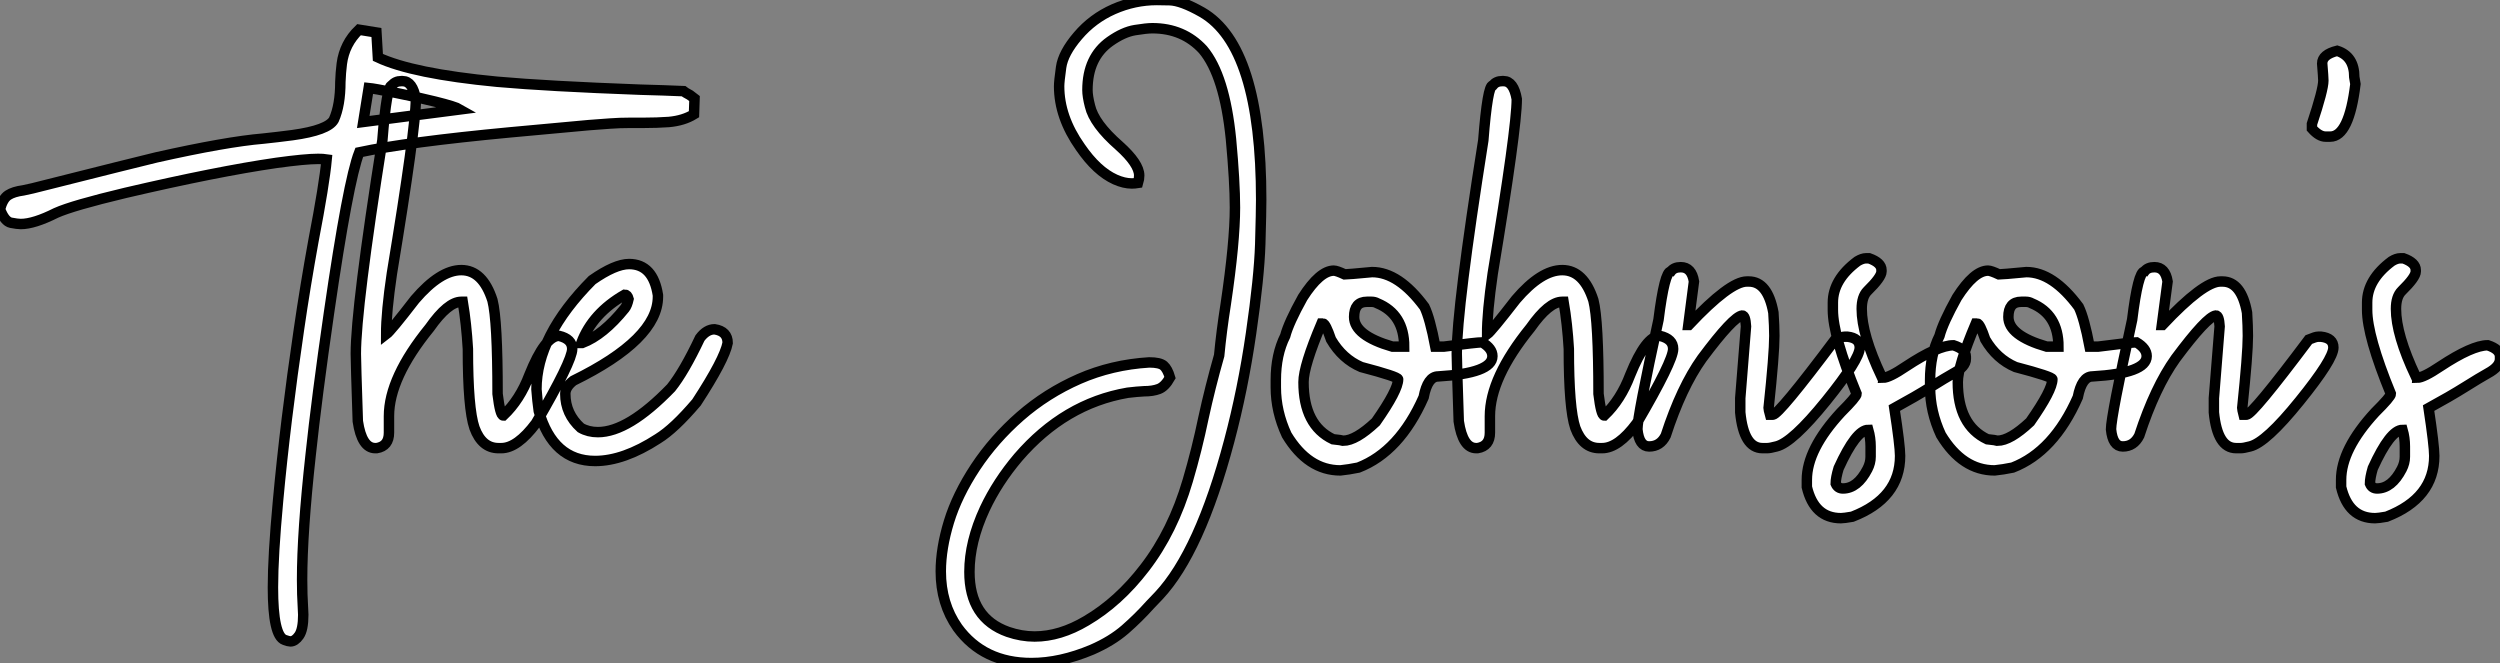
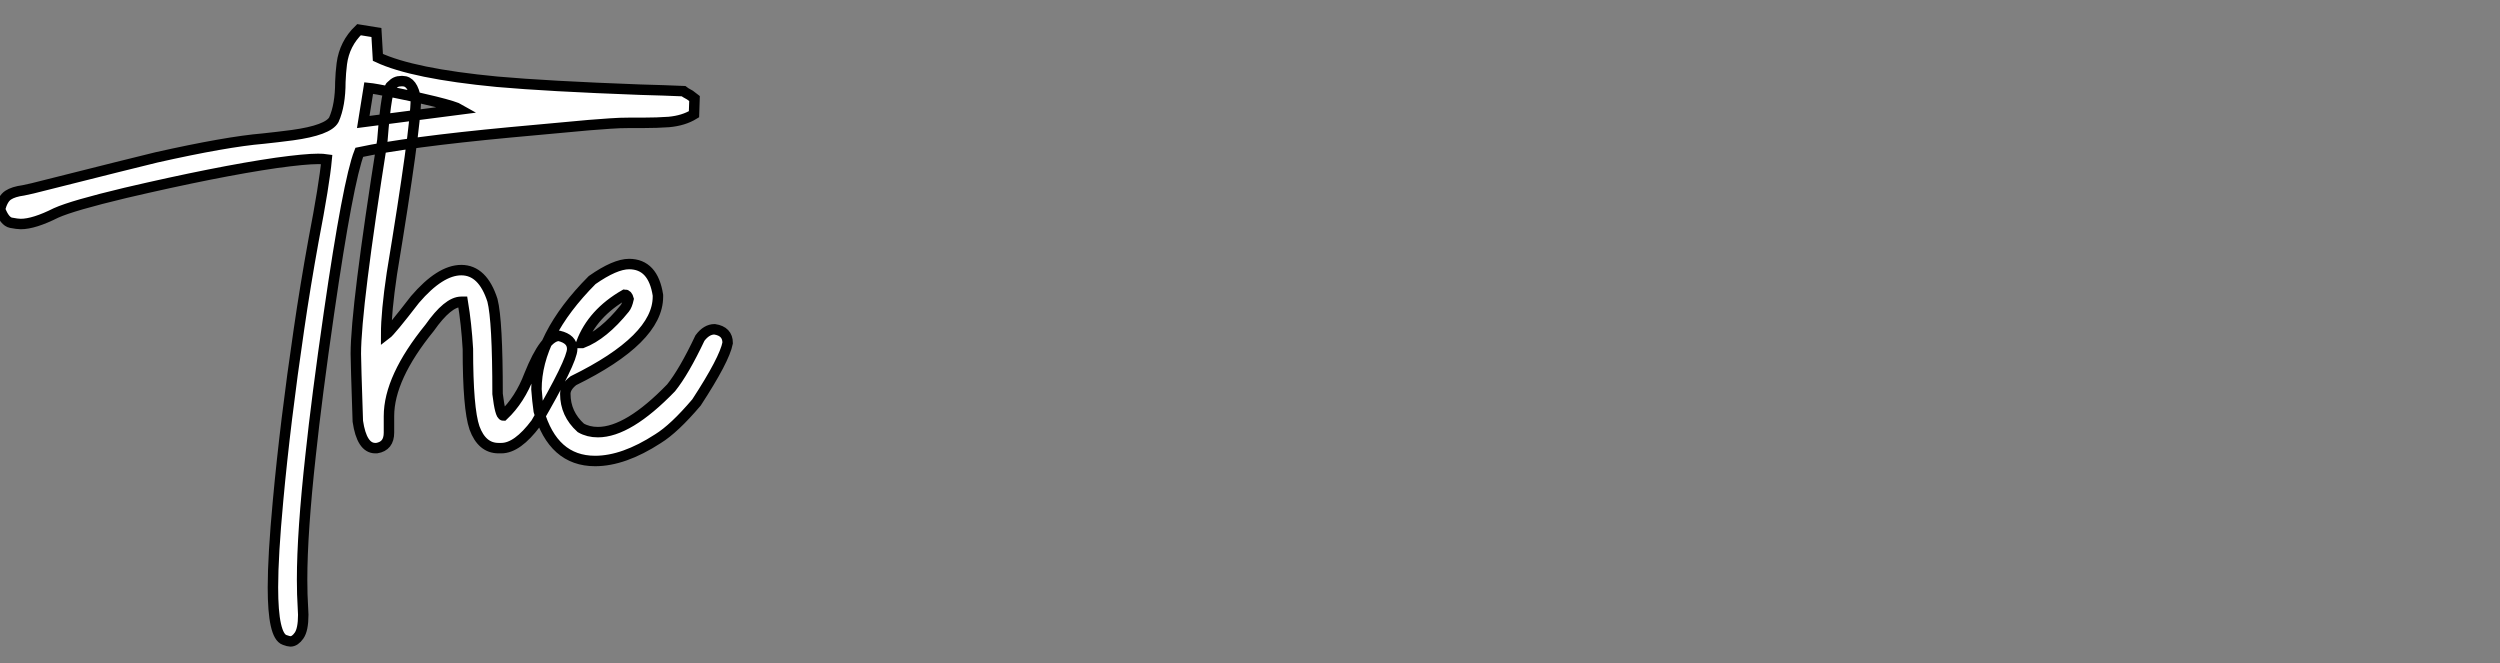
<svg xmlns="http://www.w3.org/2000/svg" viewBox="2.19 -43.09 239.16 63.43">
  <rect x="2.19" y="-43.09" width="239.16" height="63.43" fill="#808080" stroke="none" />
  <path d="M29.97 18.27L29.97 18.27Q29.80 18.27 29.42 18.13L29.42 18.13Q28.30 17.75 28.30 13.10L28.30 13.10Q28.30 10.06 28.79 4.81L28.79 4.81Q29.48-2.71 30.79-11.59L30.79-11.59Q31.39-15.72 32.18-20.07L32.18-20.07Q33.22-25.48 33.44-27.84L33.44-27.84Q33.11-27.89 32.62-27.89L32.62-27.89Q31.39-27.89 28.63-27.51L28.63-27.51Q22.97-26.69 14.19-24.64L14.19-24.64Q9.13-23.43 7.55-22.72L7.55-22.72Q5.44-21.66 4.18-21.66L4.18-21.66Q3.86-21.66 3.24-21.78Q2.63-21.90 2.19-23.08L2.19-23.08Q2.46-24.09 2.97-24.42Q3.47-24.75 4.43-24.88L4.43-24.88L5.30-25.07Q15.50-27.64 17.14-28.03L17.14-28.03Q23.82-29.53 27.37-29.83L27.37-29.83Q28.71-29.97 30.16-30.16L30.16-30.16Q33.58-30.63 34.13-31.64L34.13-31.64Q34.75-33.03 34.75-35.25L34.75-35.25Q34.78-36.12 34.89-37.00L34.89-37.00Q35.14-38.91 36.53-40.25L36.53-40.25L38.20-39.98L38.34-37.60Q41.67-36.04 49.74-35.27L49.74-35.27Q54.55-34.84 63.46-34.51L63.46-34.51Q65.76-34.45 67.57-34.37L67.57-34.37Q67.70-34.26 68.20-33.99L68.20-33.99L68.63-33.66L68.58-32.16Q67.59-31.55 66.17-31.42L66.17-31.42Q65.02-31.34 63.79-31.34L63.79-31.34L62.48-31.34Q61.47-31.34 60.53-31.27Q59.58-31.20 58.52-31.12L58.52-31.12L51.00-30.43Q41.15-29.50 36.56-28.52L36.56-28.52Q35.49-25.79 33.66-13.15L33.66-13.15Q32.48-4.98 31.91 0.41L31.91 0.41Q31.09 7.85 31.09 12.36L31.09 12.36Q31.09 13.81 31.17 15.07L31.17 15.07L31.20 15.72Q31.20 17.14 30.80 17.71Q30.41 18.27 29.97 18.27ZM37.46-34.67L36.94-31.42L46.21-32.62Q45.75-32.89 43.82-33.37Q41.89-33.85 39.94-34.23Q37.98-34.62 37.46-34.67L37.46-34.67ZM50.15-0.22L50.15-0.22L49.88-0.22Q48.29-0.22 47.58-2.16L47.58-2.16Q46.95-3.99 46.95-9.71L46.95-9.71Q46.81-12.11 46.46-14.22L46.46-14.22L46.32-14.22Q45.04-14.22 43.29-11.73L43.29-11.73Q39.40-6.95 39.40-3.28L39.40-3.28L39.40-1.70Q39.40-0.41 38.23-0.22L38.23-0.22L38.09-0.22Q36.80-0.22 36.42-2.79L36.42-2.79Q36.23-8.48 36.23-9.24L36.23-9.24Q36.23-13.62 38.77-29.67L38.77-29.67Q39.18-34.92 39.68-34.92L39.68-34.92Q40.00-35.33 40.58-35.33L40.58-35.33L40.71-35.33Q41.67-35.33 41.97-33.61L41.97-33.61Q41.97-30.82 39.68-16.93L39.68-16.93Q39.13-13.23 39.13-11.10L39.13-11.10Q39.57-11.43 41.89-14.44L41.89-14.44Q44.30-17.25 46.32-17.25L46.32-17.25Q48.37-17.25 49.30-14.36L49.30-14.36Q49.79-12.44 49.79-5.41L49.79-5.41Q50.04-3.34 50.34-3.34L50.34-3.34Q51.93-4.84 52.83-7.22L52.83-7.22Q54.33-10.96 55.67-10.96L55.67-10.96Q56.93-10.66 56.93-9.71L56.93-9.71Q56.93-8.56 53.46-2.60L53.46-2.60Q51.68-0.22 50.15-0.22ZM59.12 1.01L59.12 1.01Q55.10 1.01 53.73-3.77L53.73-3.77Q53.59-4.76 53.51-5.85L53.51-5.85Q53.51-10.94 58.84-16.30L58.84-16.30Q61.03-17.83 62.37-17.83L62.37-17.83Q64.67-17.83 65.13-14.85L65.13-14.85L65.13-14.71Q65.13-10.64 57.04-6.67L57.04-6.67Q56.27-6.07 56.27-5.41L56.27-5.41Q56.27-3.50 57.75-2.16L57.75-2.16Q58.46-1.75 59.39-1.75L59.39-1.75Q62.29-1.75 66.39-5.99L66.39-5.99Q67.62-7.52 69.15-10.75L69.15-10.75Q69.78-11.59 70.55-11.59L70.55-11.59Q71.80-11.40 71.80-10.28L71.80-10.28Q71.50-8.70 68.82-4.59L68.82-4.59Q66.69-2.08 65.13-1.12L65.13-1.12Q61.85 1.01 59.12 1.01ZM57.80-10.28L57.89-10.28Q59.91-11.05 61.96-13.59L61.96-13.59Q62.18-13.86 62.32-14.49L62.32-14.49Q62.21-14.90 61.96-14.90L61.96-14.90Q58.87-13.13 57.80-10.28L57.80-10.28Z" fill="white" stroke="black" transform="scale(1,1)" />
-   <path d="M100.86 20.34L100.86 20.34Q96.27 20.34 93.80 16.95L93.80 16.95Q92.19 14.66 92.19 11.57L92.19 11.57Q92.19 9.38 92.97 6.82Q93.75 4.27 95.51 1.60Q97.28-1.07 99.79-3.27Q102.31-5.47 105.43-6.84Q108.54-8.20 112.13-8.42L112.13-8.42Q113.14-8.42 113.51-8.11Q113.88-7.79 114.12-6.97L114.12-6.97Q113.63-6.10 113.05-5.88Q112.48-5.66 111.63-5.66L111.63-5.66Q111.00-5.63 110.07-5.52L110.07-5.52Q104.03-4.48 99.60 0.66L99.60 0.66Q97.61 3.01 96.40 5.58L96.40 5.58Q94.93 8.75 94.93 11.62L94.93 11.62Q94.93 16.05 98.62 17.36L98.62 17.36Q99.90 17.80 101.16 17.80L101.16 17.80Q103.59 17.80 106.11 16.30L106.11 16.30Q109.20 14.49 111.69 11.24L111.69 11.24Q114.39 7.74 115.82 2.87L115.82 2.87Q116.69-0.08 117.32-3.12L117.32-3.12Q117.95-6.02 118.82-9.08L118.82-9.08Q119.04-11.40 119.45-14L119.45-14Q120.33-19.93 120.33-23.24L120.33-23.24Q120.33-25.68 119.95-29.78L119.95-29.78Q119.34-35.88 117.27-38.34L117.27-38.34Q115.38-40.39 112.43-40.39L112.43-40.39Q111.88-40.39 110.77-40.21Q109.66-40.03 108.38-39.13L108.38-39.13Q106.22-37.60 106.22-34.48L106.22-34.48Q106.22-33.88 106.46-32.95L106.46-32.95Q106.85-31.25 109.25-29.15L109.25-29.15Q111.17-27.43 111.17-26.30L111.17-26.30Q111.17-25.95 111.06-25.59L111.06-25.59Q110.76-25.54 110.46-25.54L110.46-25.54Q109.72-25.54 108.87-25.92L108.87-25.92Q107.12-26.71 105.54-29.01L105.54-29.01Q103.51-31.88 103.51-34.84L103.51-34.84Q103.51-35.30 103.70-36.65Q103.89-38.01 105.30-39.66Q106.71-41.32 108.72-42.21Q110.73-43.09 112.86-43.09L112.86-43.09Q112.95-43.09 114.08-43.07Q115.21-43.04 117.18-41.92L117.18-41.92Q122.84-38.66 122.84-23.98L122.84-23.98Q122.84-22.89 122.75-19.73Q122.65-16.57 121.87-11.20Q121.09-5.82 119.78-0.90L119.78-0.90Q116.96 9.71 113.05 13.89L113.05 13.89L112.21 14.77Q111.11 16.00 109.83 17.12Q108.54 18.24 106.66 19.06L106.66 19.06Q103.62 20.34 100.86 20.34ZM130.42 1.91L130.42 1.91Q127.33 1.91 125.28-1.48L125.28-1.48Q124.24-3.72 124.24-6.04L124.24-6.04L124.24-6.73Q124.24-9.16 125.14-10.96L125.14-10.96Q125.47-12.22 126.81-14.63L126.81-14.63Q128.45-17.20 129.79-17.20L129.79-17.20Q130.06-17.20 130.83-16.84L130.83-16.84Q131.10-16.84 133.45-17.06L133.45-17.06Q136.00-17.06 138.46-13.73L138.46-13.73Q138.98-12.66 139.50-9.93L139.50-9.93L140.32-9.93Q143.49-10.34 143.98-10.34L143.98-10.34Q144.96-9.76 144.96-9.02L144.96-9.02Q144.96-7.38 139.77-7.08L139.77-7.08Q138.76-7.08 138.38-5.09L138.38-5.09Q136.08 0.11 132.14 1.64L132.14 1.64Q131.21 1.83 130.42 1.91ZM135.39-9.93L136.52-9.93Q136.52-13.02 133.95-14.08L133.95-14.08Q133.70-14.22 133.40-14.22L133.40-14.22L132.96-14.22Q131.73-14.22 131.73-12.77L131.73-12.77Q131.73-10.99 135.39-9.93L135.39-9.93ZM130.69-0.93L130.69-0.93Q131.89-0.93 133.81-2.73L133.81-2.73Q135.94-5.77 135.94-6.81L135.94-6.81Q135.94-7.05 132.41-7.98L132.41-7.98Q130.61-8.75 129.52-10.61L129.52-10.61Q129.00-12.14 128.75-12.14L128.75-12.14L128.61-12.14Q126.89-8.07 126.89-6.54L126.89-6.54Q126.89-2.41 129.71-1.07L129.71-1.07Q130.55-0.98 130.69-0.93ZM155.46-0.22L155.46-0.22L155.19-0.22Q153.61-0.22 152.89-2.16L152.89-2.16Q152.27-3.99 152.27-9.71L152.27-9.71Q152.13-12.11 151.77-14.22L151.77-14.22L151.64-14.22Q150.35-14.22 148.60-11.73L148.60-11.73Q144.72-6.95 144.72-3.28L144.72-3.28L144.72-1.70Q144.72-0.41 143.54-0.22L143.54-0.22L143.41-0.22Q142.12-0.22 141.74-2.79L141.74-2.79Q141.55-8.48 141.55-9.24L141.55-9.24Q141.55-13.62 144.09-29.67L144.09-29.67Q144.50-34.92 144.99-34.92L144.99-34.92Q145.32-35.33 145.89-35.33L145.89-35.33L146.03-35.33Q146.99-35.33 147.29-33.61L147.29-33.61Q147.29-30.82 144.99-16.93L144.99-16.93Q144.45-13.23 144.45-11.10L144.45-11.10Q144.88-11.43 147.21-14.44L147.21-14.44Q149.61-17.25 151.64-17.25L151.64-17.25Q153.69-17.25 154.62-14.36L154.62-14.36Q155.11-12.44 155.11-5.41L155.11-5.41Q155.36-3.34 155.66-3.34L155.66-3.34Q157.24-4.84 158.14-7.22L158.14-7.22Q159.65-10.96 160.99-10.96L160.99-10.96Q162.25-10.66 162.25-9.71L162.25-9.71Q162.25-8.56 158.77-2.60L158.77-2.60Q157.00-0.22 155.46-0.22ZM171.24-0.22L171.24-0.22L170.80-0.22Q169-0.22 168.67-3.64L168.67-3.64L168.67-5.00L169.22-11.87Q169.16-12.91 168.86-12.91L168.86-12.91Q167.99-12.80 165.01-8.80L165.01-8.80Q163.04-6.04 161.54-1.42L161.54-1.42Q161.02-0.38 159.95-0.38L159.95-0.38Q158.99-0.38 158.83-2.02L158.83-2.02Q158.83-3.25 160.85-12.50L160.85-12.50Q161.43-17.12 162.03-17.12L162.03-17.12Q162.33-17.53 162.98-17.53L162.98-17.53Q164.02-17.53 164.24-16.16L164.24-16.16L163.70-12.00L163.75-12.00Q167.66-16.16 169.30-16.16L169.30-16.16L169.49-16.16Q171.30-16.16 171.84-13.18L171.84-13.18Q171.93-11.87 171.93-10.96L171.93-10.96Q171.93-9.21 171.38-4.05L171.38-4.05Q171.38-3.94 171.52-3.42L171.52-3.42L171.79-3.42Q172.36-3.42 177.75-10.61L177.75-10.61Q178.41-10.88 178.65-10.88L178.65-10.88L178.93-10.88Q180.10-10.75 180.10-9.84L180.10-9.84Q180.10-8.72 176.88-4.73Q173.65-0.74 172.12-0.38L172.12-0.38Q171.52-0.22 171.24-0.22ZM178.30 6.48L178.30 6.48Q175.75 6.48 175.04 3.50L175.04 3.50L175.04 2.82Q175.04-0.11 178.30-3.64L178.30-3.64Q179.80-5.14 179.80-5.41L179.80-5.41Q177.53-10.94 177.53-13.45L177.53-13.45L177.53-14.14Q177.53-16.35 179.88-18.10L179.88-18.10Q180.35-18.38 180.70-18.38L180.70-18.38L181.00-18.38Q182.18-17.96 182.18-17.25L182.18-17.25L182.18-17.12Q182.18-16.57 180.84-15.26L180.84-15.26Q180.29-14.71 180.29-13.54L180.29-13.54Q180.29-11.07 182.18-7.08L182.18-7.08Q182.32-7.05 182.32-6.95L182.32-6.95Q182.92-6.95 184.53-8.04L184.53-8.04Q187.59-10.06 189.07-10.06L189.07-10.06Q190.25-9.68 190.25-8.97L190.25-8.97L190.25-8.75Q190.25-8.01 189.07-7.38L189.07-7.38Q188.30-6.95 186.88-6.06Q185.46-5.17 183.41-4.05L183.41-4.05Q183.96-0.46 183.96 0.52L183.96 0.52Q183.96 4.57 179.39 6.34L179.39 6.34Q178.60 6.48 178.30 6.48ZM178.49 3.64L178.49 3.64Q179.88 3.64 180.84 1.78L180.84 1.78Q181.14 1.20 181.14 0.60L181.14 0.60L181.14-0.38Q181.14-1.20 180.92-1.97L180.92-1.97Q179.75-1.97 178.08 1.70L178.08 1.70Q177.80 2.63 177.80 3.17L177.80 3.17Q178.00 3.64 178.49 3.64ZM193.01 1.91L193.01 1.91Q189.92 1.91 187.87-1.48L187.87-1.48Q186.83-3.72 186.83-6.04L186.83-6.04L186.83-6.73Q186.83-9.16 187.73-10.96L187.73-10.96Q188.06-12.22 189.40-14.63L189.40-14.63Q191.04-17.20 192.38-17.20L192.38-17.20Q192.65-17.20 193.42-16.84L193.42-16.84Q193.69-16.84 196.04-17.06L196.04-17.06Q198.59-17.06 201.05-13.73L201.05-13.73Q201.57-12.66 202.09-9.93L202.09-9.93L202.91-9.93Q206.08-10.34 206.57-10.34L206.57-10.34Q207.55-9.76 207.55-9.02L207.55-9.02Q207.55-7.38 202.36-7.08L202.36-7.08Q201.35-7.08 200.96-5.09L200.96-5.09Q198.67 0.11 194.73 1.64L194.73 1.64Q193.80 1.83 193.01 1.91ZM197.98-9.93L199.11-9.93Q199.11-13.02 196.54-14.08L196.54-14.08Q196.29-14.22 195.99-14.22L195.99-14.22L195.55-14.22Q194.32-14.22 194.32-12.77L194.32-12.77Q194.32-10.99 197.98-9.93L197.98-9.93ZM193.28-0.93L193.28-0.93Q194.48-0.93 196.40-2.73L196.40-2.73Q198.53-5.77 198.53-6.81L198.53-6.81Q198.53-7.05 195.00-7.98L195.00-7.98Q193.20-8.75 192.11-10.61L192.11-10.61Q191.59-12.14 191.34-12.14L191.34-12.14L191.20-12.14Q189.48-8.07 189.48-6.54L189.48-6.54Q189.48-2.41 192.30-1.07L192.30-1.07Q193.14-0.98 193.28-0.93ZM216.55-0.22L216.55-0.22L216.11-0.22Q214.31-0.22 213.98-3.64L213.98-3.64L213.98-5.00L214.53-11.87Q214.47-12.91 214.17-12.91L214.17-12.91Q213.30-12.80 210.32-8.80L210.32-8.80Q208.35-6.04 206.84-1.42L206.84-1.42Q206.32-0.38 205.26-0.38L205.26-0.38Q204.30-0.38 204.14-2.02L204.14-2.02Q204.14-3.25 206.16-12.50L206.16-12.50Q206.73-17.12 207.34-17.12L207.34-17.12Q207.64-17.53 208.29-17.53L208.29-17.53Q209.33-17.53 209.55-16.16L209.55-16.16L209.00-12.00L209.06-12.00Q212.97-16.16 214.61-16.16L214.61-16.16L214.80-16.16Q216.61-16.16 217.15-13.18L217.15-13.18Q217.23-11.87 217.23-10.96L217.23-10.96Q217.23-9.21 216.69-4.05L216.69-4.05Q216.69-3.94 216.82-3.42L216.82-3.42L217.10-3.42Q217.67-3.42 223.06-10.61L223.06-10.61Q223.71-10.88 223.96-10.88L223.96-10.88L224.23-10.88Q225.41-10.75 225.41-9.84L225.41-9.84Q225.41-8.72 222.18-4.73Q218.96-0.74 217.43-0.38L217.43-0.38Q216.82-0.22 216.55-0.22ZM225.11-30.02L225.11-30.02L224.67-30.02Q224.04-30.02 223.36-30.79L223.36-30.79L223.36-31.23Q224.45-34.51 224.45-35.38L224.45-35.38Q224.45-35.66 224.34-37.02L224.34-37.02Q224.34-37.87 225.77-38.23L225.77-38.23Q227.41-37.71 227.41-35.71L227.41-35.71L227.52-35.05Q226.91-30.02 225.11-30.02ZM229.40 6.48L229.40 6.48Q226.86 6.48 226.15 3.50L226.15 3.50L226.15 2.82Q226.15-0.11 229.40-3.64L229.40-3.64Q230.91-5.14 230.91-5.41L230.91-5.41Q228.64-10.94 228.64-13.45L228.64-13.45L228.64-14.14Q228.64-16.35 230.99-18.10L230.99-18.10Q231.45-18.38 231.81-18.38L231.81-18.38L232.11-18.38Q233.29-17.96 233.29-17.25L233.29-17.25L233.29-17.12Q233.29-16.57 231.95-15.26L231.95-15.26Q231.40-14.71 231.40-13.54L231.40-13.54Q231.40-11.07 233.29-7.08L233.29-7.08Q233.42-7.05 233.42-6.95L233.42-6.95Q234.02-6.95 235.64-8.04L235.64-8.04Q238.70-10.06 240.18-10.06L240.18-10.06Q241.35-9.68 241.35-8.97L241.35-8.97L241.35-8.75Q241.35-8.01 240.18-7.38L240.18-7.38Q239.41-6.95 237.99-6.06Q236.57-5.17 234.52-4.05L234.52-4.05Q235.06-0.46 235.06 0.52L235.06 0.52Q235.06 4.57 230.50 6.34L230.50 6.34Q229.70 6.48 229.40 6.48ZM229.59 3.64L229.59 3.64Q230.99 3.64 231.95 1.78L231.95 1.78Q232.25 1.20 232.25 0.60L232.25 0.60L232.25-0.38Q232.25-1.20 232.03-1.97L232.03-1.97Q230.85-1.97 229.18 1.70L229.18 1.70Q228.91 2.63 228.91 3.17L228.91 3.17Q229.10 3.64 229.59 3.64Z" fill="white" stroke="black" transform="scale(1,1)" />
</svg>